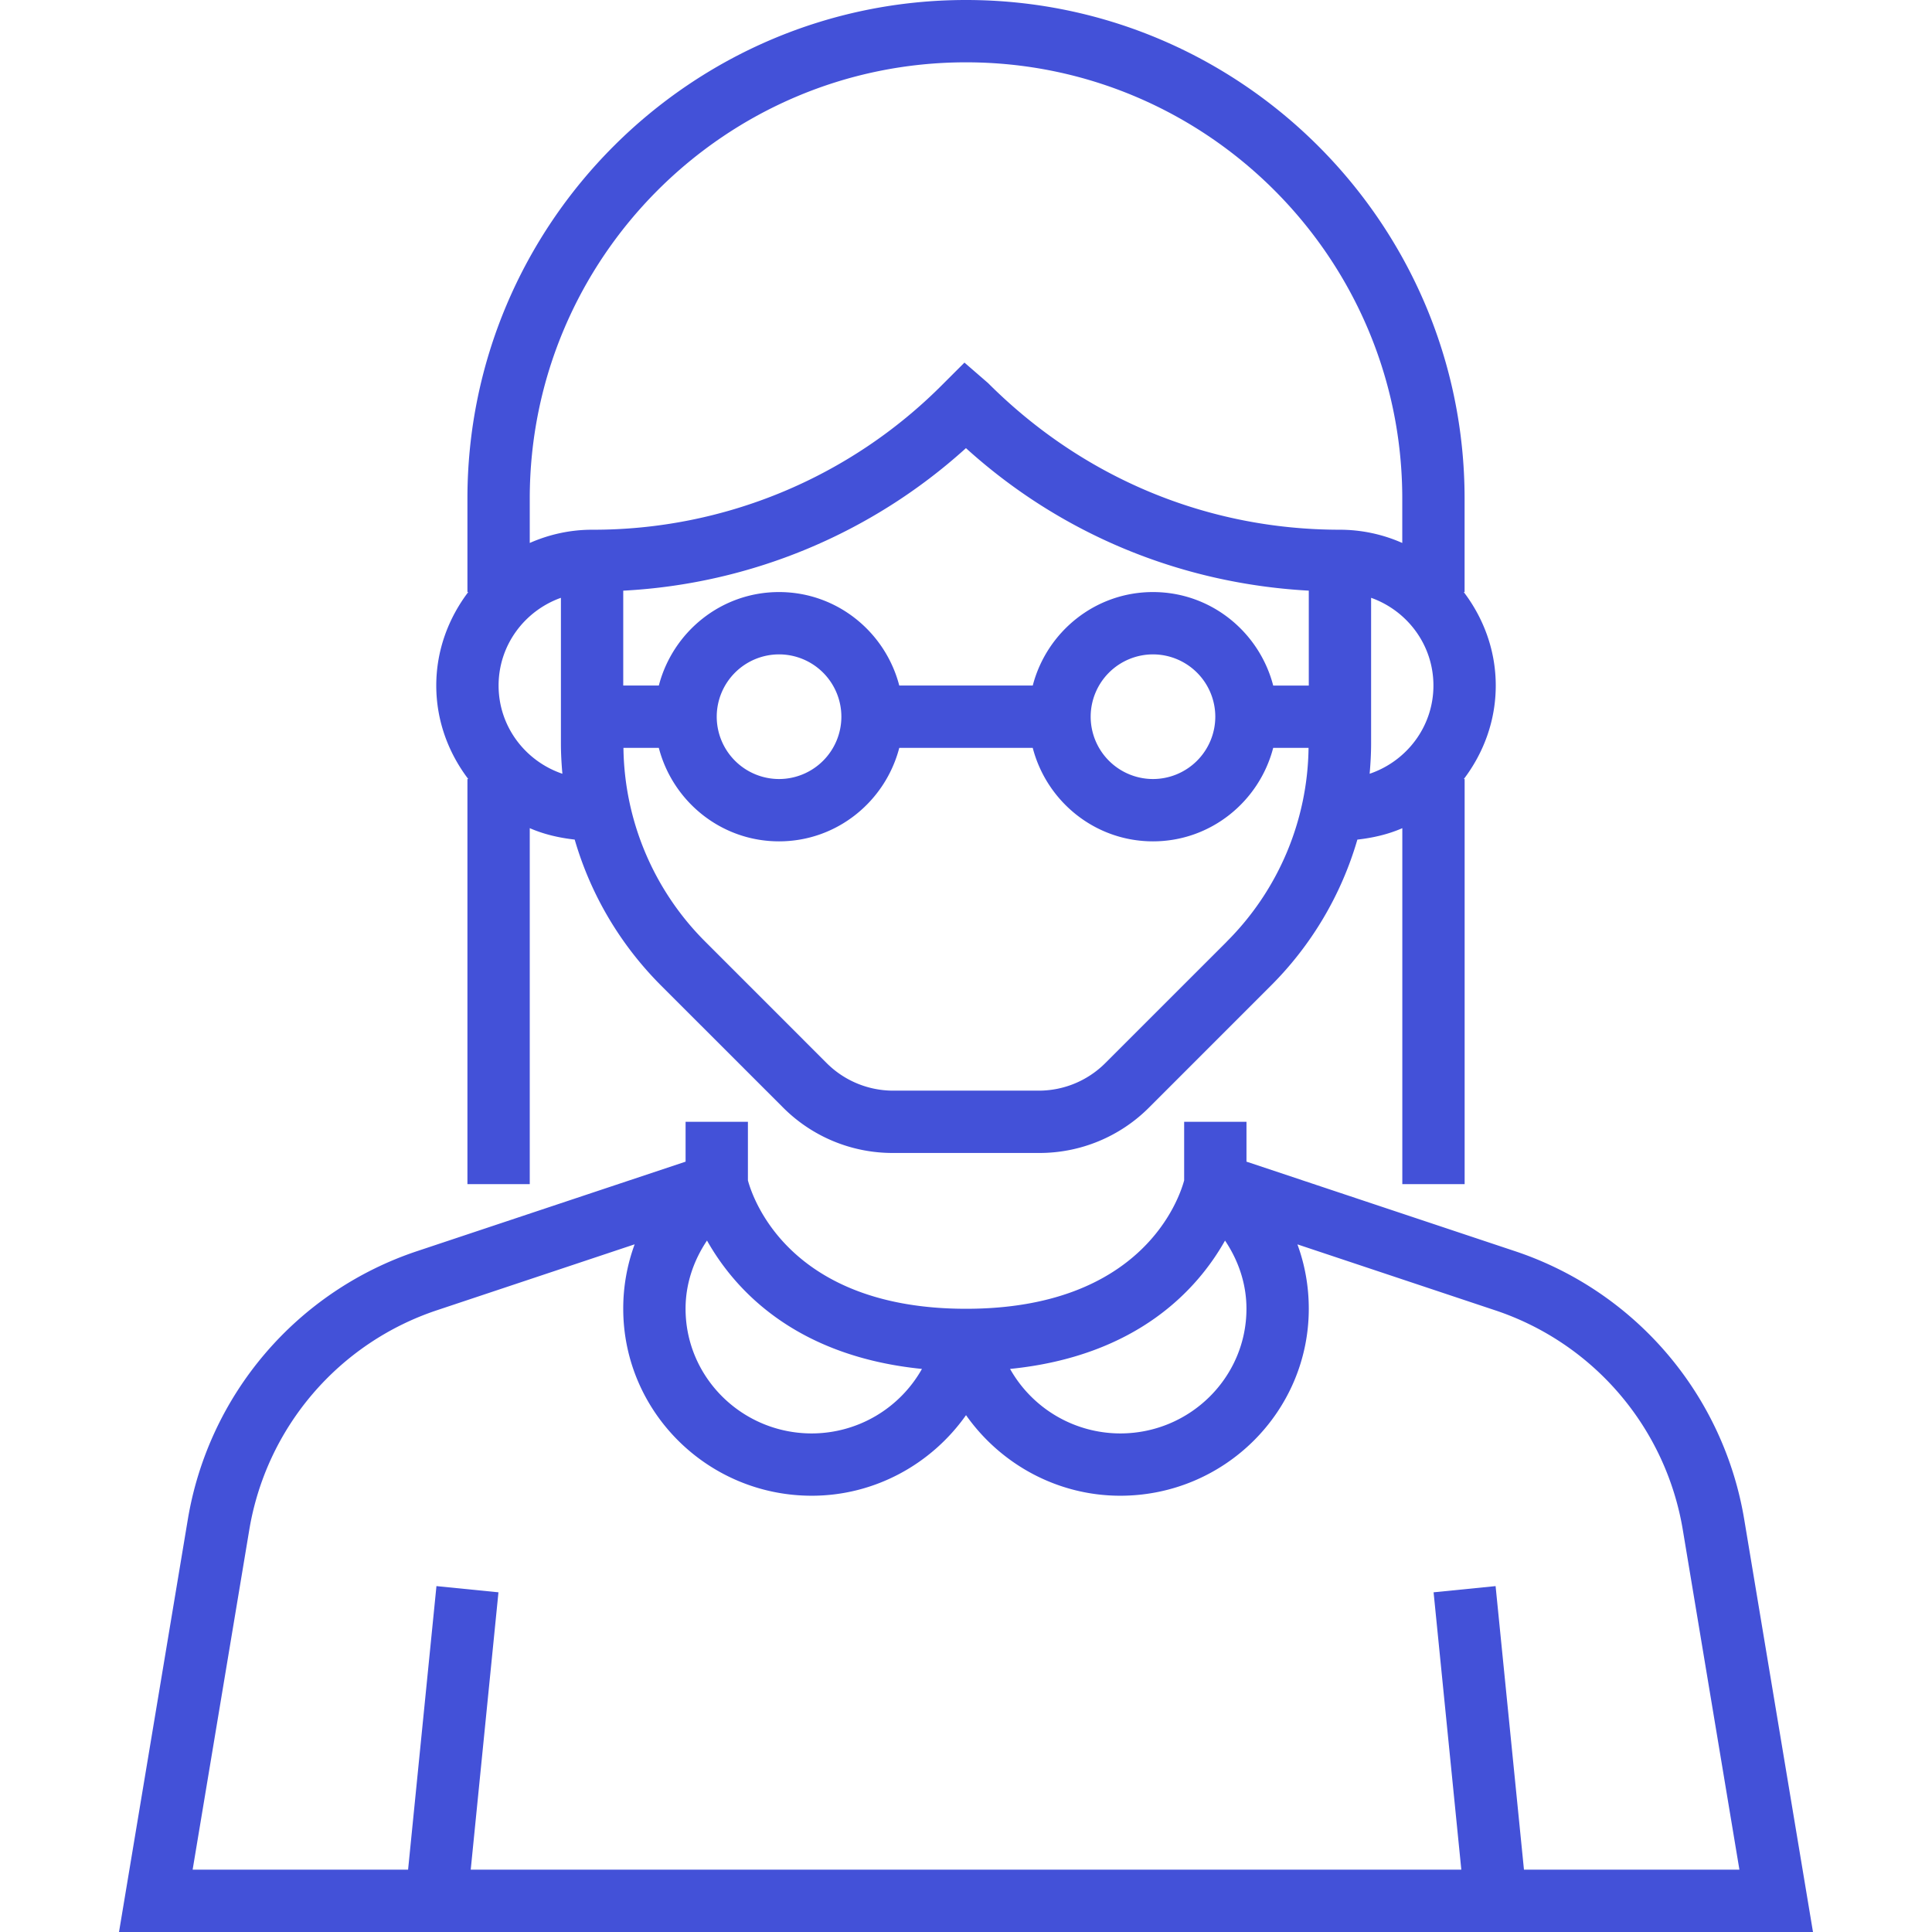
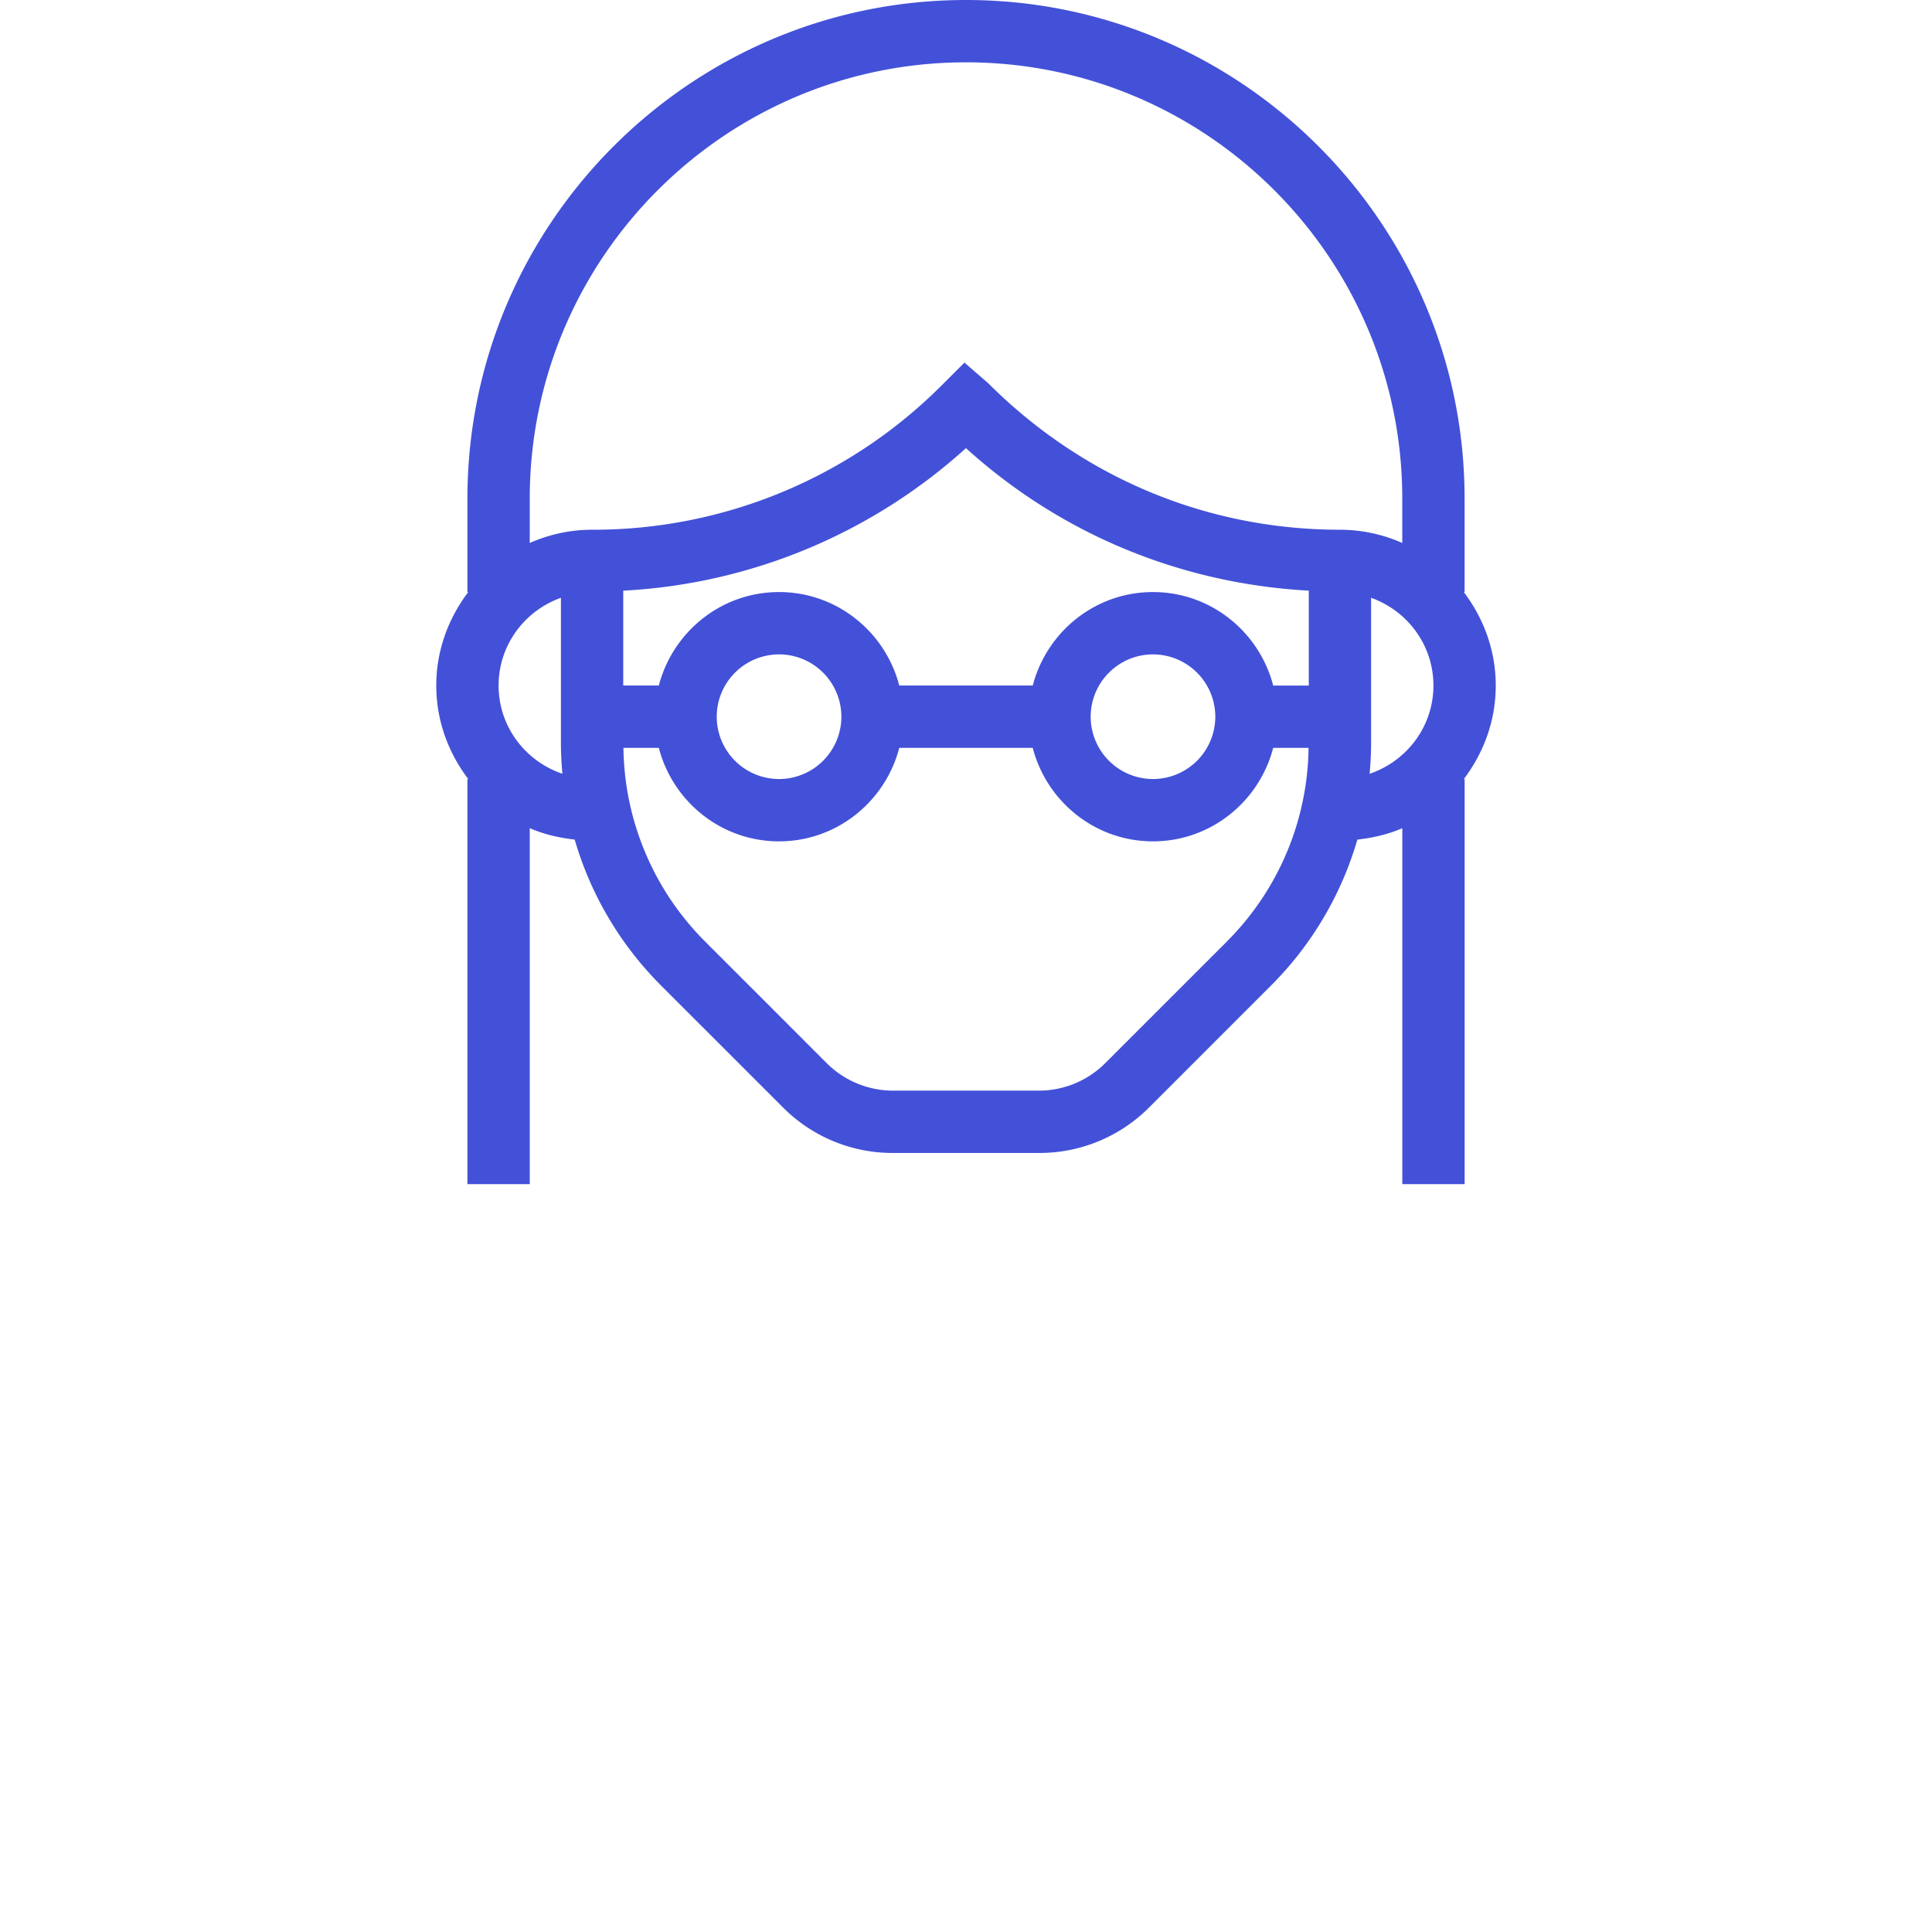
<svg xmlns="http://www.w3.org/2000/svg" width="85" height="85" fill="none">
-   <path d="M76.742 66.868A15.046 15.046 0 0066.635 55.04L54.84 51.108v-1.753h-2.742v2.577c-.223.826-1.86 5.649-9.596 5.649-7.737 0-9.374-4.823-9.597-5.649v-2.577h-2.742v1.753L18.366 55.04A15.05 15.05 0 008.26 66.868L5.236 85h74.528l-3.022-18.132zM53.896 54.58c.591.881.943 1.903.943 3 0 3.024-2.49 5.485-5.552 5.485a5.572 5.572 0 01-4.848-2.838c5.613-.564 8.26-3.524 9.457-5.647zm-22.79 0c1.196 2.123 3.843 5.083 9.456 5.647a5.572 5.572 0 01-4.848 2.838c-3.061 0-5.552-2.461-5.552-5.486 0-1.095.352-2.118.943-3zm35.942 27.678L65.8 69.782l-2.728.273 1.22 12.202H20.71l1.22-12.202-2.728-.273-1.248 12.476H8.475l2.49-14.938a12.314 12.314 0 018.269-9.678l8.688-2.897a8.172 8.172 0 00-.502 2.834c0 4.537 3.72 8.227 8.294 8.227 2.773 0 5.269-1.394 6.787-3.545 1.516 2.151 4.014 3.545 6.786 3.545 4.574 0 8.294-3.69 8.294-8.227 0-.986-.172-1.941-.5-2.832l8.688 2.897a12.314 12.314 0 018.27 9.677l2.488 14.937h-9.48z" fill="#4351D8" />
  <path d="M20.6 34.274h-.035v17.823h2.742V36.435c.616.27 1.283.425 1.977.503.7 2.406 1.99 4.612 3.811 6.433l5.347 5.346a6.803 6.803 0 004.846 2.009h6.426a6.81 6.81 0 004.847-2.007l5.346-5.347a14.996 14.996 0 003.812-6.433c.693-.078 1.361-.233 1.977-.503v15.66h2.742V34.275h-.036c.87-1.149 1.405-2.564 1.405-4.113 0-1.549-.536-2.964-1.407-4.113h.036v-4.112C64.436 9.84 54.596 0 42.501 0 30.406 0 20.565 9.84 20.565 21.936v4.112h.036c-.87 1.15-1.407 2.564-1.407 4.113 0 1.55.536 2.964 1.407 4.113zm33.368 7.16L48.62 46.78a4.14 4.14 0 01-2.908 1.204h-6.426a4.143 4.143 0 01-2.908-1.204l-5.346-5.347a12.254 12.254 0 01-3.603-8.53h1.556c.613 2.358 2.742 4.113 5.289 4.113 2.547 0 4.676-1.755 5.29-4.113h5.872c.613 2.358 2.742 4.113 5.29 4.113 2.547 0 4.676-1.755 5.289-4.113h1.556a12.25 12.25 0 01-3.605 8.53zm-22.435-9.902a2.745 2.745 0 012.742-2.742 2.745 2.745 0 012.742 2.742 2.745 2.745 0 01-2.742 2.742 2.745 2.745 0 01-2.742-2.742zm16.452 0a2.745 2.745 0 012.742-2.742 2.745 2.745 0 012.741 2.742 2.745 2.745 0 01-2.742 2.742 2.745 2.745 0 01-2.741-2.742zm9.596-1.37h-1.565c-.613-2.359-2.742-4.114-5.29-4.114-2.547 0-4.676 1.755-5.289 4.113h-5.873c-.613-2.358-2.742-4.113-5.29-4.113-2.546 0-4.675 1.755-5.288 4.113H27.42v-4.174a24.353 24.353 0 0015.078-6.271c4.179 3.787 9.456 5.962 15.083 6.27v4.175zm5.484 0c0 1.808-1.182 3.33-2.806 3.88.038-.441.064-.885.064-1.334v-6.407c1.592.567 2.742 2.075 2.742 3.86zm-39.758-8.226c0-10.584 8.61-19.194 19.194-19.194s19.193 8.61 19.193 19.194v1.952a6.787 6.787 0 00-2.742-.582c-5.822 0-11.296-2.267-15.482-6.453l-1.038-.9-.97.969a21.656 21.656 0 01-15.413 6.384c-.976 0-1.9.212-2.742.582v-1.953zm1.371 4.365v6.408c0 .448.026.892.065 1.333-1.625-.55-2.807-2.072-2.807-3.88 0-1.786 1.15-3.294 2.742-3.861z" fill="#4351D8" />
</svg>